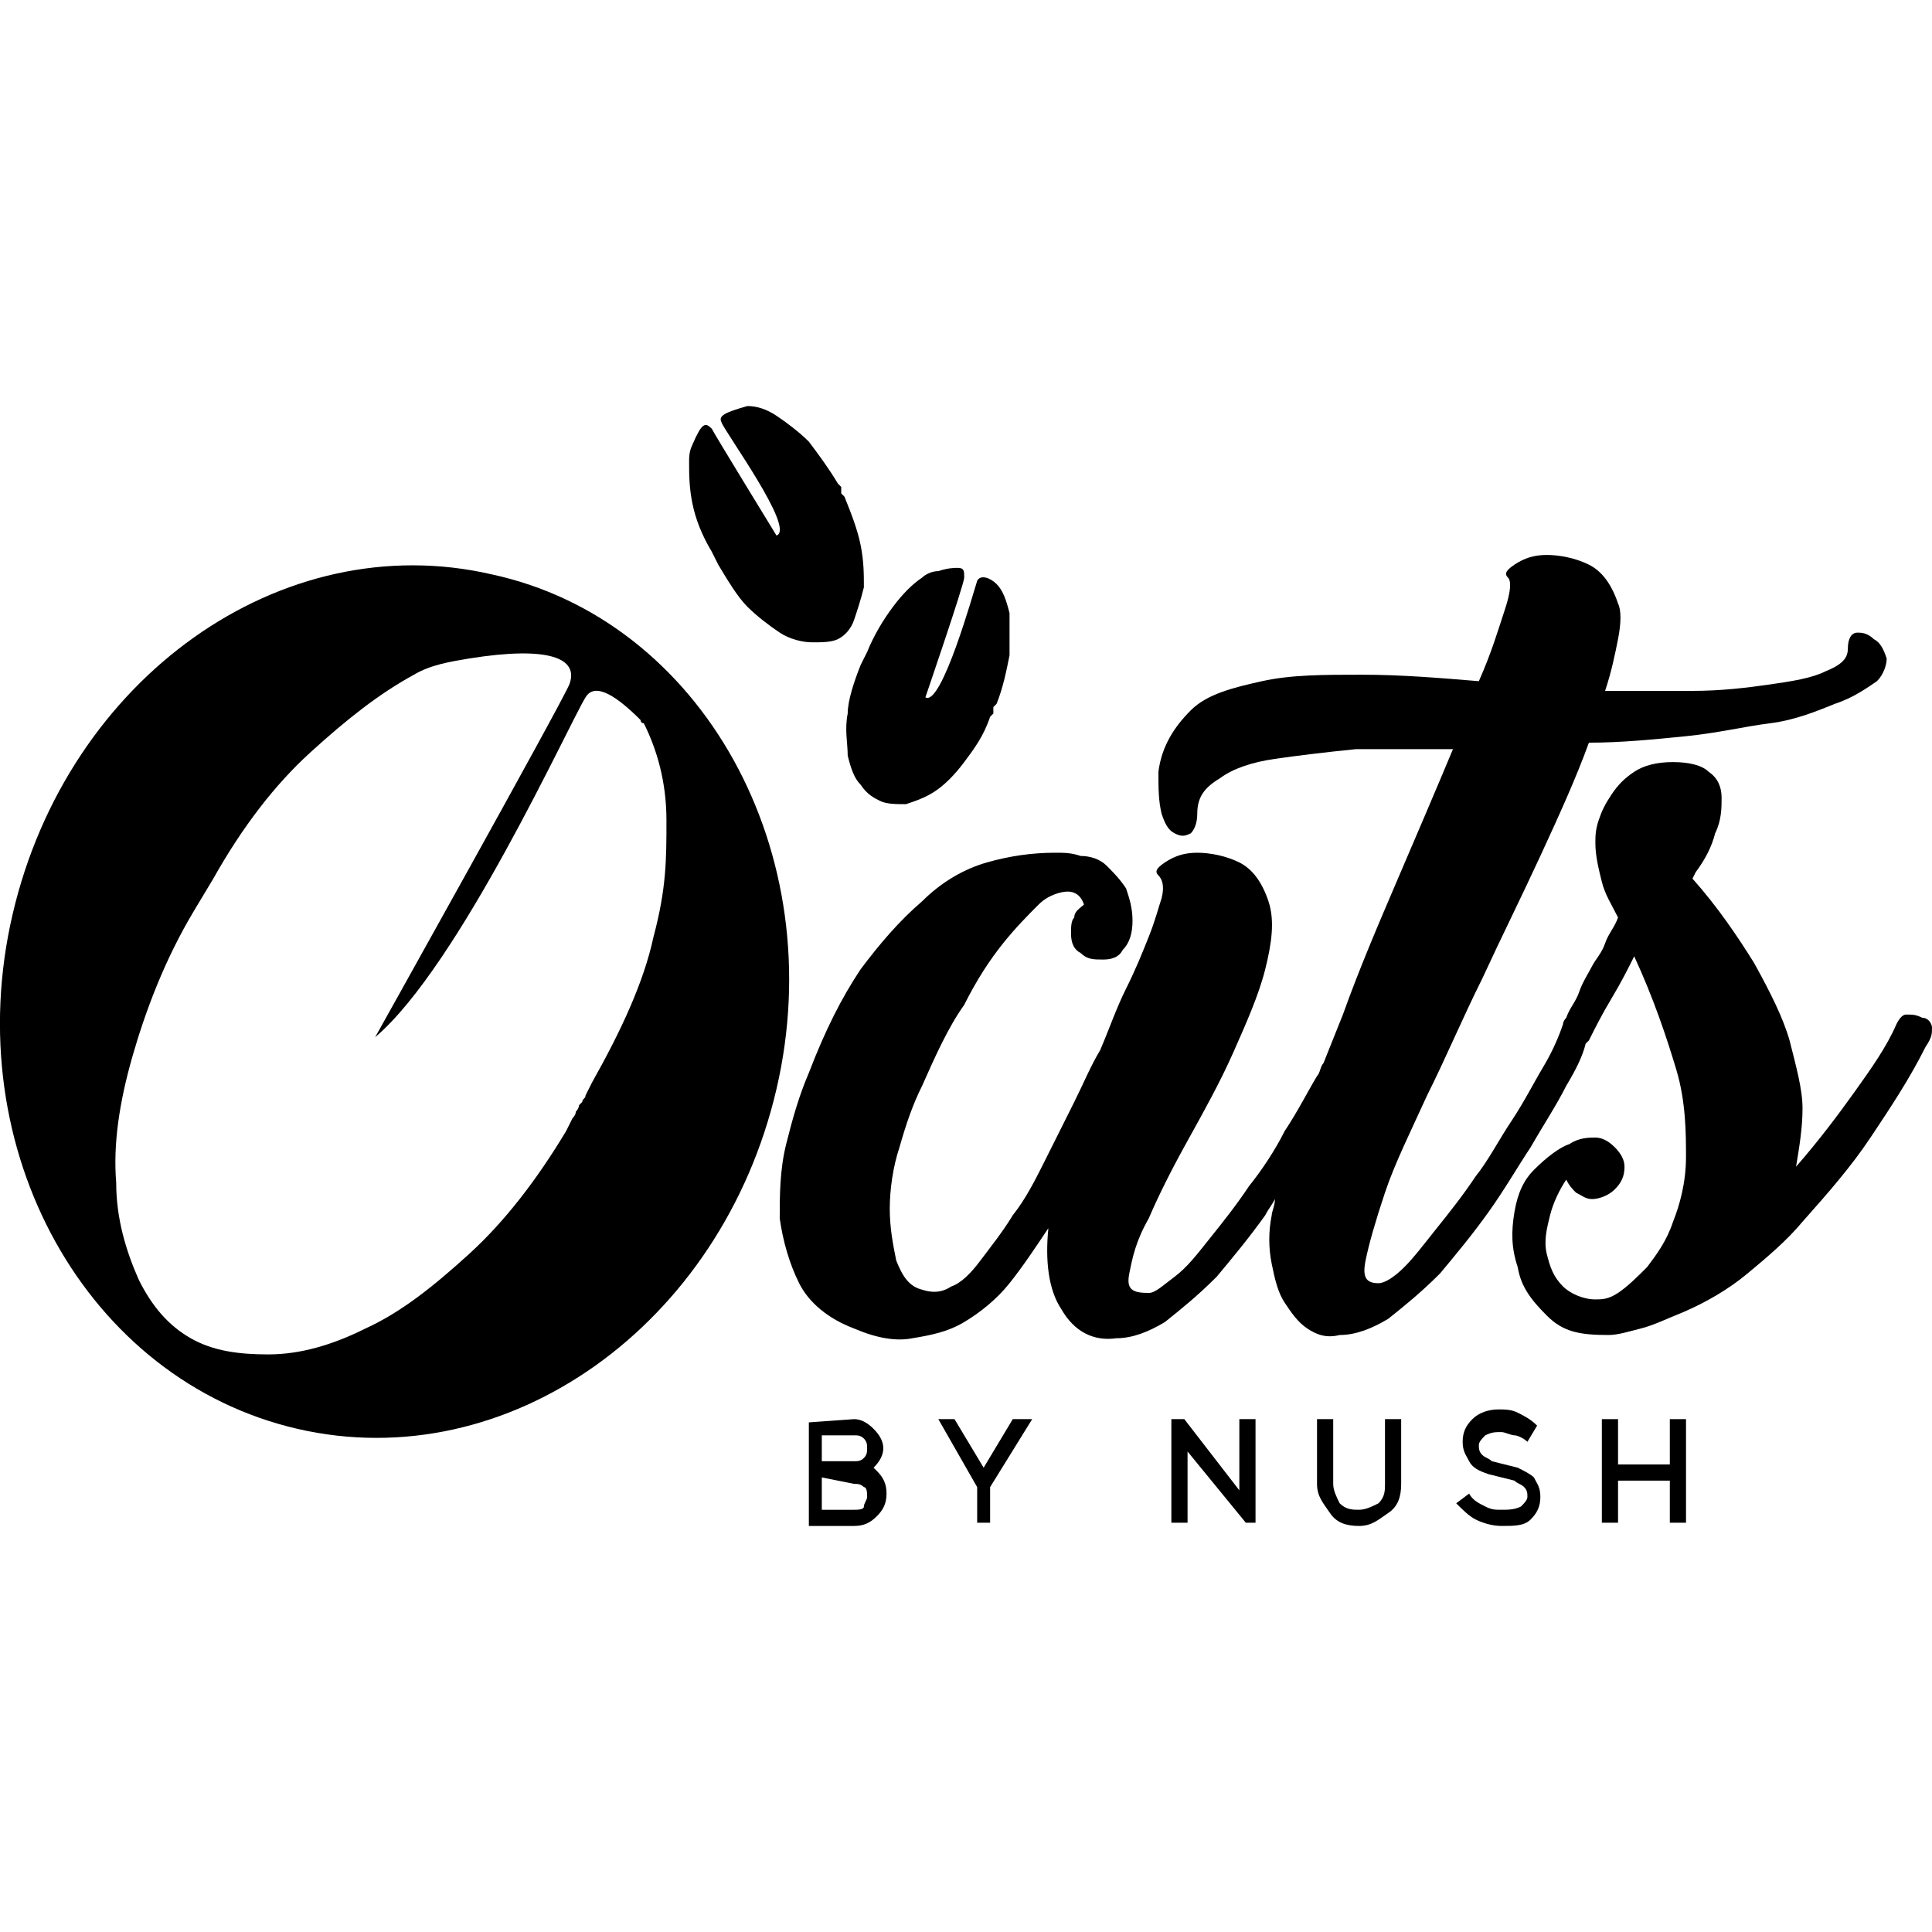
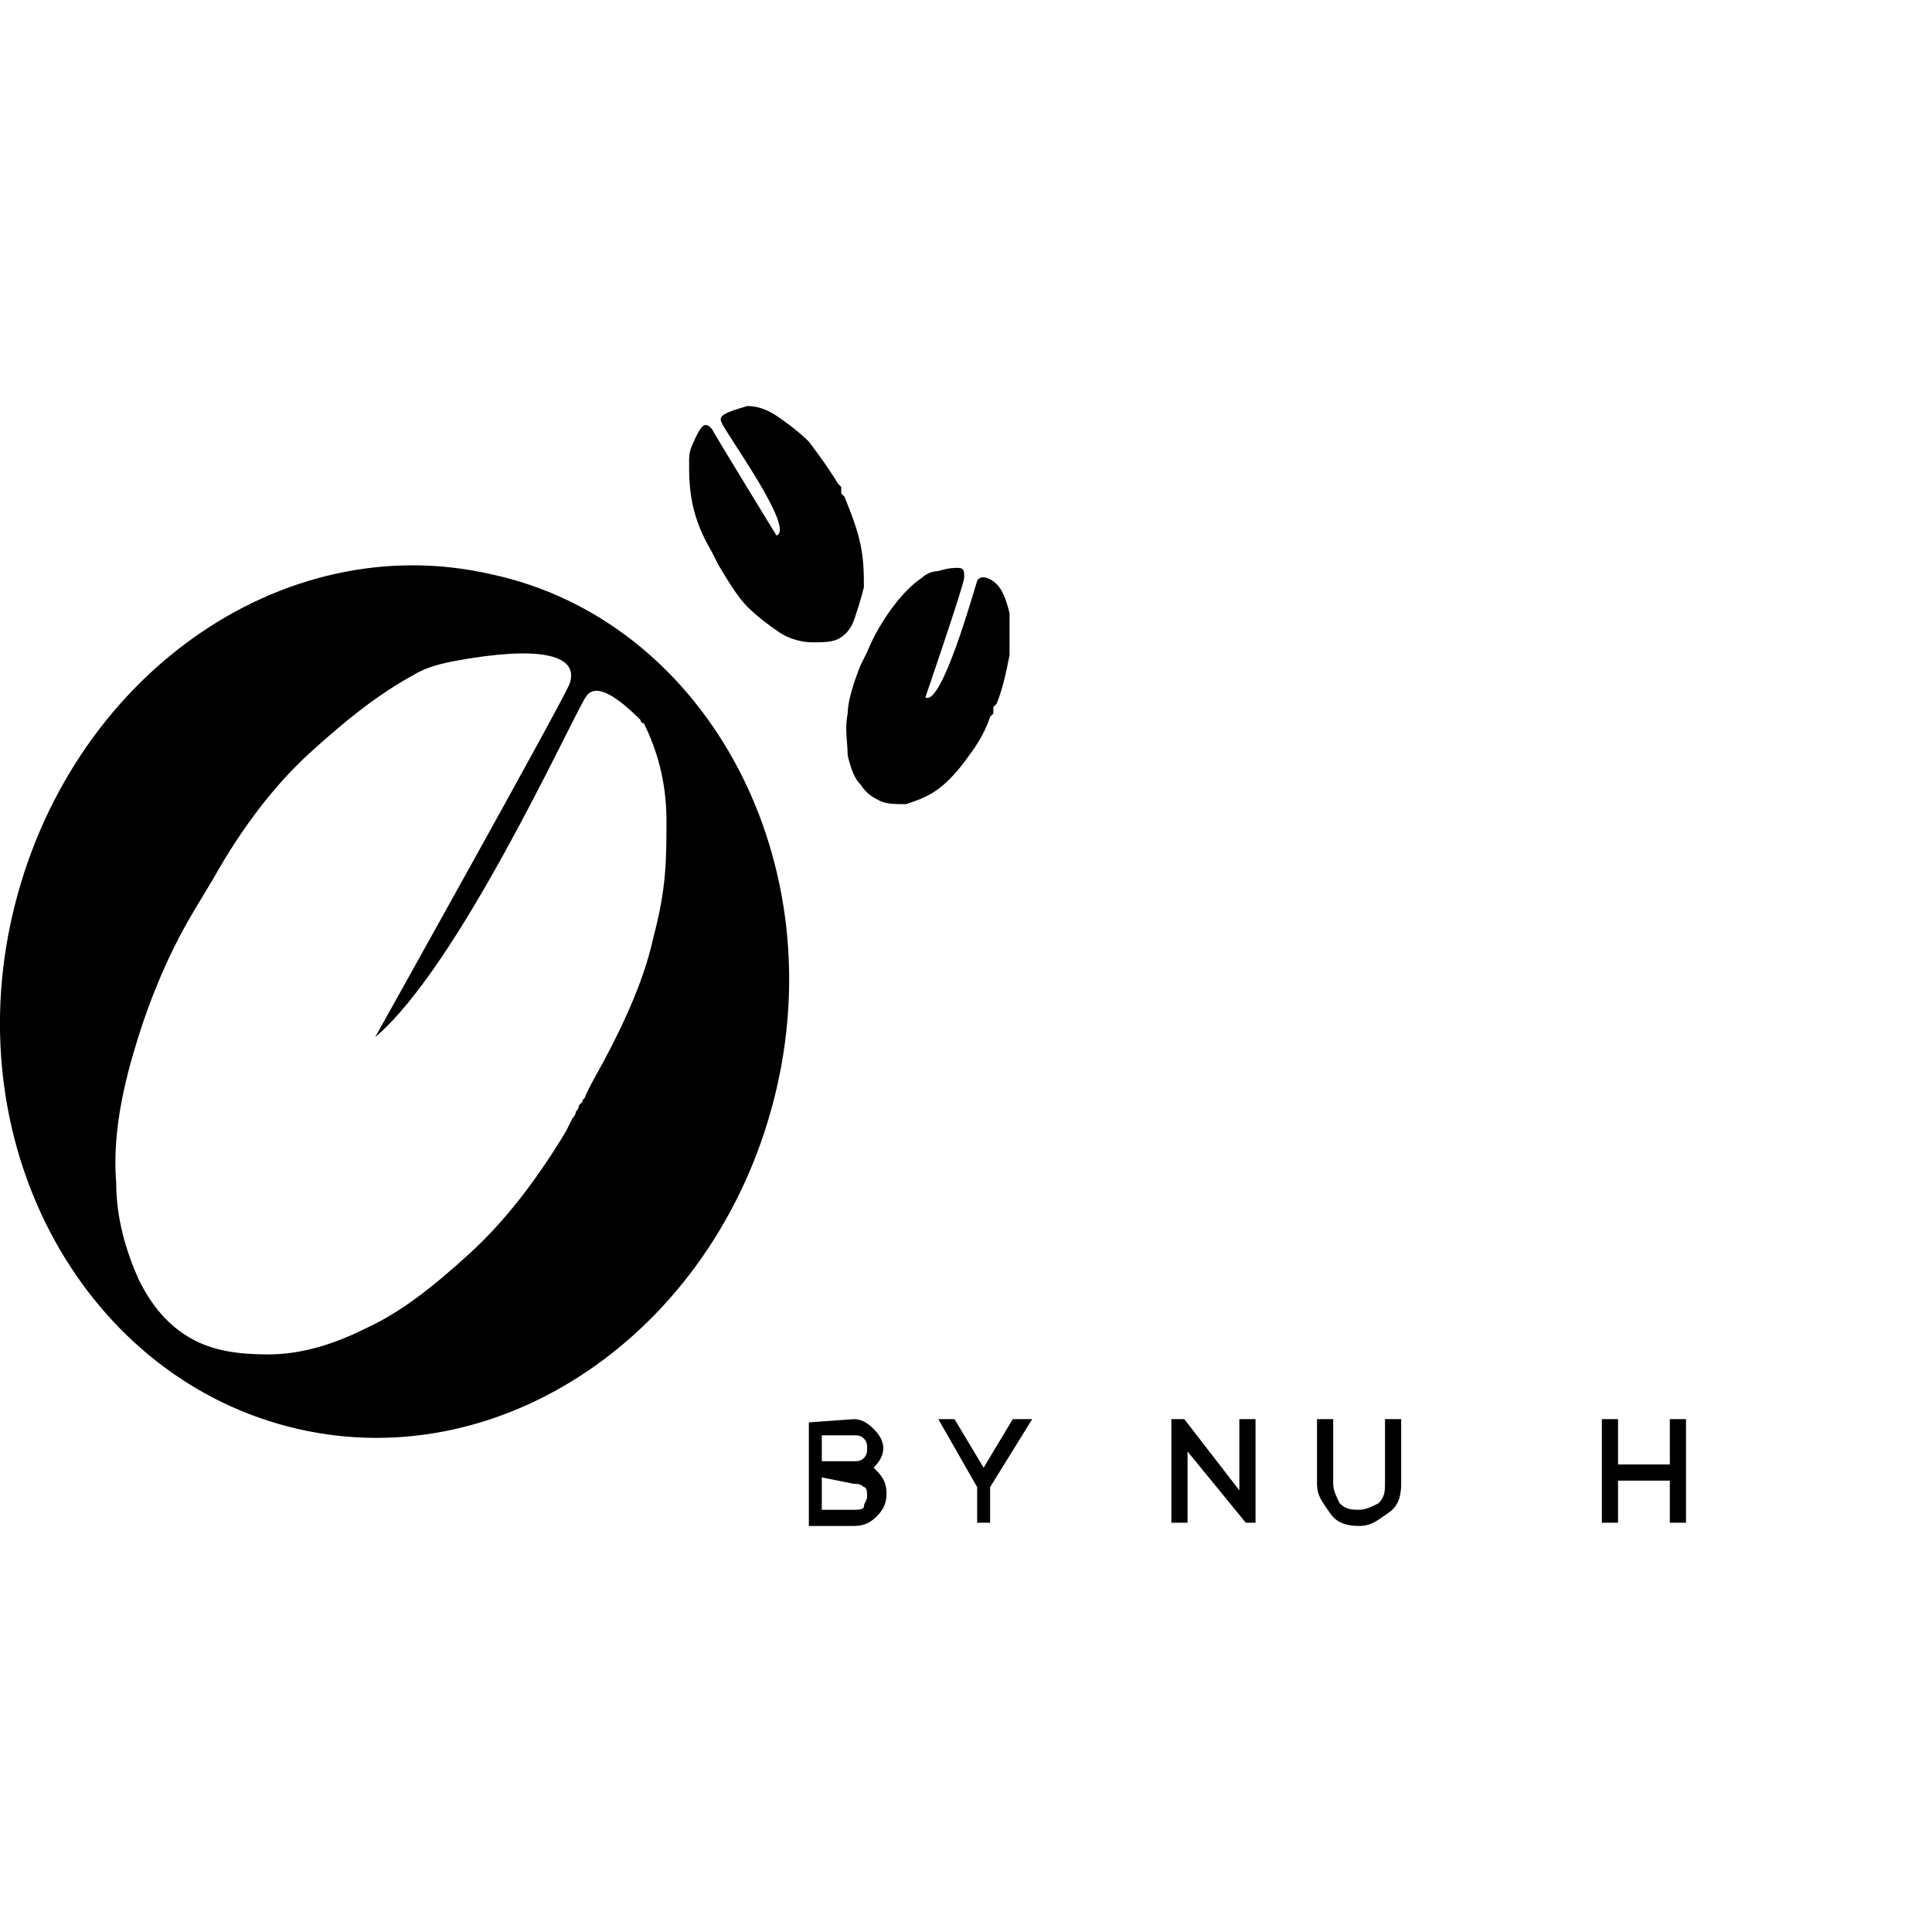
<svg xmlns="http://www.w3.org/2000/svg" viewBox="0 0 59.69 34.6" height="512" width="512">
  <g id="favicon">
    <path d="m26.39,31.3c.2,0,.4.1.6.3s.3.4.3.6-.1.4-.3.6l.1.1c.2.2.3.4.3.7s-.1.5-.3.7-.4.3-.7.3h-1.4v-3.2l1.4-.1h0Zm-1,1.3h1c.1,0,.2,0,.3-.1.1-.1.1-.2.1-.3s0-.2-.1-.3-.2-.1-.3-.1h-1v.8Zm0,.5v1h1c.1,0,.3,0,.3-.1s.1-.2.1-.3,0-.3-.1-.3c-.1-.1-.2-.1-.3-.1l-1-.2h0Z" />
    <polygon points="31.89 31.3 30.59 33.4 30.59 34.5 30.19 34.5 30.19 33.4 28.99 31.3 29.49 31.3 30.39 32.8 31.29 31.3 31.89 31.3" />
    <polygon points="38.29 33.5 38.29 31.3 38.79 31.3 38.79 34.5 38.49 34.5 36.69 32.3 36.69 34.5 36.19 34.5 36.19 31.3 36.59 31.3 38.29 33.5" />
    <path d="m40.69,33.3v-2h.5v2c0,.2.1.4.2.6.2.2.4.2.6.2s.4-.1.6-.2c.2-.2.2-.4.2-.6v-2h.5v2c0,.4-.1.7-.4.9s-.5.4-.9.4-.7-.1-.9-.4-.4-.5-.4-.9" />
-     <path d="m47.19,32c-.1-.1-.3-.2-.4-.2s-.3-.1-.4-.1c-.2,0-.3,0-.5.1-.1.1-.2.2-.2.3s0,.2.1.3.2.1.3.2l.8.2c.2.1.4.2.5.3.1.2.2.3.2.6s-.1.5-.3.7-.5.2-.9.2c-.3,0-.6-.1-.8-.2-.2-.1-.4-.3-.6-.5l.4-.3c.1.2.3.3.5.4s.3.1.5.1.4,0,.6-.1c.1-.1.2-.2.2-.3s0-.2-.1-.3-.2-.1-.3-.2l-.8-.2c-.3-.1-.5-.2-.6-.4s-.2-.3-.2-.6.1-.5.3-.7.5-.3.8-.3c.2,0,.4,0,.6.1s.4.2.6.4l-.3.5h0Z" />
    <polygon points="49.99 33.2 49.99 34.5 49.49 34.5 49.49 31.3 49.99 31.3 49.99 32.7 51.59 32.7 51.59 31.3 52.09 31.3 52.09 34.5 51.59 34.5 51.59 33.2 49.99 33.2" />
    <path d="m15.19,5.2C8.69,3.7,2.09,8.4.39,15.7c-1.7,7.3,2.3,14.4,8.8,15.9,6.5,1.5,13.1-3.2,14.8-10.5s-2.3-14.5-8.8-15.9m5,11.2c-.3,1.4-1,2.9-1.9,4.5l-.2.4c0,.1-.1.1-.1.2l-.1.1h0s0,.1-.1.2q0,.1-.1.2l-.2.4c-.9,1.5-1.9,2.8-3,3.8s-2.1,1.8-3.2,2.3c-1,.5-2,.8-3,.8-.9,0-1.7-.1-2.4-.5-.7-.4-1.2-1-1.6-1.8-.4-.9-.7-1.9-.7-3-.1-1.2.1-2.5.5-3.9s1-3,1.9-4.5l.3-.5h0l.3-.5c.9-1.6,1.9-2.9,3-3.9s2.1-1.8,3.2-2.4h0c.5-.3,1.1-.4,1.7-.5,2.5-.4,3.4,0,3.1.8-.3.7-6,10.9-6,10.9,2.6-2.2,6-9.7,6.5-10.5.3-.5,1,0,1.7.7,0,0,0,.1.1.1.4.8.7,1.8.7,3,0,1.2,0,2.1-.4,3.6" />
-     <path d="m59.69,19.2c0-.1-.1-.3-.3-.3-.2-.1-.3-.1-.5-.1-.1,0-.2.1-.3.3-.3.7-.8,1.4-1.3,2.1-.5.7-1.1,1.5-1.8,2.3.1-.6.2-1.2.2-1.8s-.2-1.3-.4-2.1c-.2-.7-.6-1.5-1.1-2.4-.5-.8-1.1-1.7-1.9-2.6l.1-.2c.3-.4.5-.8.6-1.2.2-.4.2-.8.2-1.1s-.1-.6-.4-.8c-.2-.2-.6-.3-1.1-.3s-.9.1-1.2.3c-.3.2-.5.4-.7.7s-.3.5-.4.8c-.1.3-.1.5-.1.7,0,.4.1.8.2,1.2.1.4.3.7.5,1.1-.1.3-.3.5-.4.8s-.3.5-.4.7c-.1.2-.3.5-.4.8-.1.3-.3.5-.4.8,0,0-.1.1-.1.2-.1.3-.3.8-.6,1.3s-.6,1.1-1,1.7c-.4.6-.7,1.2-1.1,1.7-.4.6-.8,1.1-1.2,1.6s-.7.9-1,1.2-.6.5-.8.5c-.4,0-.5-.2-.4-.7s.3-1.2.6-2.1c.3-.9.8-1.9,1.3-3,.6-1.2,1.1-2.4,1.7-3.6.6-1.3,1.2-2.5,1.8-3.8s1.1-2.4,1.5-3.5c1,0,2-.1,3-.2s1.8-.3,2.6-.4,1.5-.4,2-.6c.6-.2,1-.5,1.3-.7.2-.2.3-.5.3-.7-.1-.3-.2-.5-.4-.6-.2-.2-.4-.2-.5-.2-.2,0-.3.2-.3.5s-.2.5-.7.7c-.4.2-1,.3-1.7.4s-1.5.2-2.4.2h-2.7c.2-.6.3-1.1.4-1.6.1-.5.1-.9,0-1.1-.2-.6-.5-1-.9-1.2s-.9-.3-1.3-.3-.7.1-1,.3c-.3.2-.3.3-.2.4s.1.4-.1,1c-.2.6-.4,1.3-.8,2.2-1.2-.1-2.4-.2-3.6-.2s-2.2,0-3.1.2c-.9.2-1.7.4-2.2.9s-.9,1.1-1,1.9c0,.5,0,.9.1,1.3.1.3.2.5.4.6s.3.1.5,0c.1-.1.2-.3.2-.6,0-.5.2-.8.7-1.1.4-.3,1-.5,1.7-.6s1.5-.2,2.5-.3h3c-.5,1.2-1.1,2.6-1.7,4-.6,1.4-1.2,2.8-1.7,4.2-.2.5-.4,1-.6,1.5-.1.1-.1.3-.2.4-.3.5-.6,1.1-1,1.7-.3.6-.7,1.2-1.1,1.7-.4.6-.8,1.1-1.2,1.6s-.7.9-1.1,1.2-.6.5-.8.5c-.5,0-.7-.1-.6-.6s.2-1,.6-1.7c.3-.7.7-1.5,1.2-2.4s1-1.8,1.4-2.7.8-1.8,1-2.6.3-1.5.1-2.1-.5-1-.9-1.2-.9-.3-1.3-.3-.7.1-1,.3-.3.3-.2.4c.1.1.2.3.1.7-.1.3-.2.7-.4,1.2s-.4,1-.7,1.6-.5,1.2-.8,1.9c-.3.5-.5,1-.8,1.6s-.6,1.2-.9,1.8c-.3.6-.6,1.2-1,1.7-.3.5-.7,1-1,1.4s-.6.7-.9.8c-.3.2-.6.2-.9.1-.4-.1-.6-.4-.8-.9-.1-.5-.2-1-.2-1.6s.1-1.3.3-1.9c.2-.7.4-1.3.7-1.9.4-.9.8-1.8,1.3-2.5.4-.8.8-1.4,1.2-1.9s.8-.9,1.1-1.2.7-.4.9-.4.4.1.5.4c-.1.1-.3.2-.3.4-.1.1-.1.3-.1.5,0,.3.1.5.3.6.2.2.4.2.7.2s.5-.1.6-.3c.2-.2.3-.5.3-.9s-.1-.7-.2-1c-.2-.3-.4-.5-.6-.7-.2-.2-.5-.3-.8-.3-.3-.1-.5-.1-.8-.1-.7,0-1.4.1-2.1.3-.7.2-1.4.6-2,1.2-.7.6-1.3,1.3-1.9,2.1-.6.9-1.1,1.9-1.6,3.2-.3.7-.5,1.4-.7,2.2s-.2,1.6-.2,2.3c.1.7.3,1.4.6,2,.3.6.9,1.1,1.7,1.4.7.3,1.3.4,1.8.3.6-.1,1.1-.2,1.6-.5s1-.7,1.4-1.2.8-1.1,1.2-1.7c-.1,1,0,1.9.4,2.5.4.7,1,1,1.7.9.5,0,1-.2,1.5-.5.5-.4,1-.8,1.6-1.4.5-.6,1-1.2,1.5-1.9.1-.2.2-.3.3-.5,0,.2-.1.4-.1.5-.1.5-.1,1,0,1.5s.2.9.4,1.2.4.6.7.8.6.3,1,.2c.5,0,1-.2,1.5-.5.5-.4,1-.8,1.6-1.4.5-.6,1-1.2,1.5-1.9s.9-1.4,1.3-2c.4-.7.8-1.3,1.1-1.9.3-.5.5-.9.6-1.3l.1-.1c.2-.4.4-.8.7-1.3s.5-.9.7-1.3c.6,1.3,1,2.5,1.3,3.5s.3,2,.3,2.7c0,.8-.2,1.5-.4,2-.2.6-.5,1-.8,1.4-.3.3-.6.6-.9.8-.3.2-.5.2-.7.2-.4,0-.8-.2-1-.4-.3-.3-.4-.6-.5-1s0-.8.1-1.2.3-.8.5-1.1c.1.2.2.3.3.4.2.1.3.2.5.2s.5-.1.7-.3.3-.4.3-.7c0-.2-.1-.4-.3-.6-.2-.2-.4-.3-.6-.3s-.5,0-.8.2c-.3.1-.7.4-1.1.8-.3.3-.5.7-.6,1.3s-.1,1.1.1,1.7c.1.6.4,1,.9,1.5s1,.6,1.9.6c.3,0,.6-.1,1-.2.4-.1.8-.3,1.3-.5h0c.7-.3,1.4-.7,2-1.2s1.2-1,1.7-1.6c.8-.9,1.5-1.7,2.1-2.6.6-.9,1.2-1.8,1.7-2.8.2-.3.2-.4.2-.6" />
    <path d="m22.29.5c.1.3,2.3,3.3,1.7,3.5,0,0-1.9-3.1-2-3.3-.2-.2-.3-.2-.6.5-.1.2-.1.4-.1.5h0c0,.4,0,.8.1,1.3s.3,1,.6,1.5l.1.2h0l.1.2c.3.5.6,1,.9,1.3s.7.6,1,.8.7.3,1,.3.6,0,.8-.1c.2-.1.4-.3.5-.6.1-.3.2-.6.3-1,0-.4,0-.8-.1-1.3s-.3-1-.5-1.5l-.1-.1v-.1h0v-.1l-.1-.1c-.3-.5-.6-.9-.9-1.3-.3-.3-.7-.6-1-.8s-.6-.3-.9-.3h0c-.7.2-.9.3-.8.5" />
    <path d="m28.99,5.1c-.2,0-.4.1-.5.2h0c-.3.2-.6.5-.9.9-.3.4-.6.9-.8,1.4l-.1.2h0l-.1.2c-.2.5-.4,1.1-.4,1.5-.1.5,0,.9,0,1.3.1.4.2.7.4.9.2.3.4.4.6.5s.5.1.8.1c.3-.1.6-.2.9-.4.3-.2.6-.5.9-.9s.6-.8.8-1.4l.1-.1v-.1h0v-.1l.1-.1c.2-.5.3-1,.4-1.5v-1.3c-.1-.4-.2-.7-.4-.9h0c-.2-.2-.5-.3-.6-.1-.1.3-1.1,3.9-1.6,3.6,0,0,1.2-3.5,1.2-3.7s0-.3-.2-.3c-.1,0-.3,0-.6.1" />
  </g>
  <style>
        @media (prefers-color-scheme: light) {
            #favicon {
                fill: #000;
            }
        }

        @media (prefers-color-scheme: dark) {
            #favicon {
                fill: #fff;
            }
        }
    </style>
</svg>